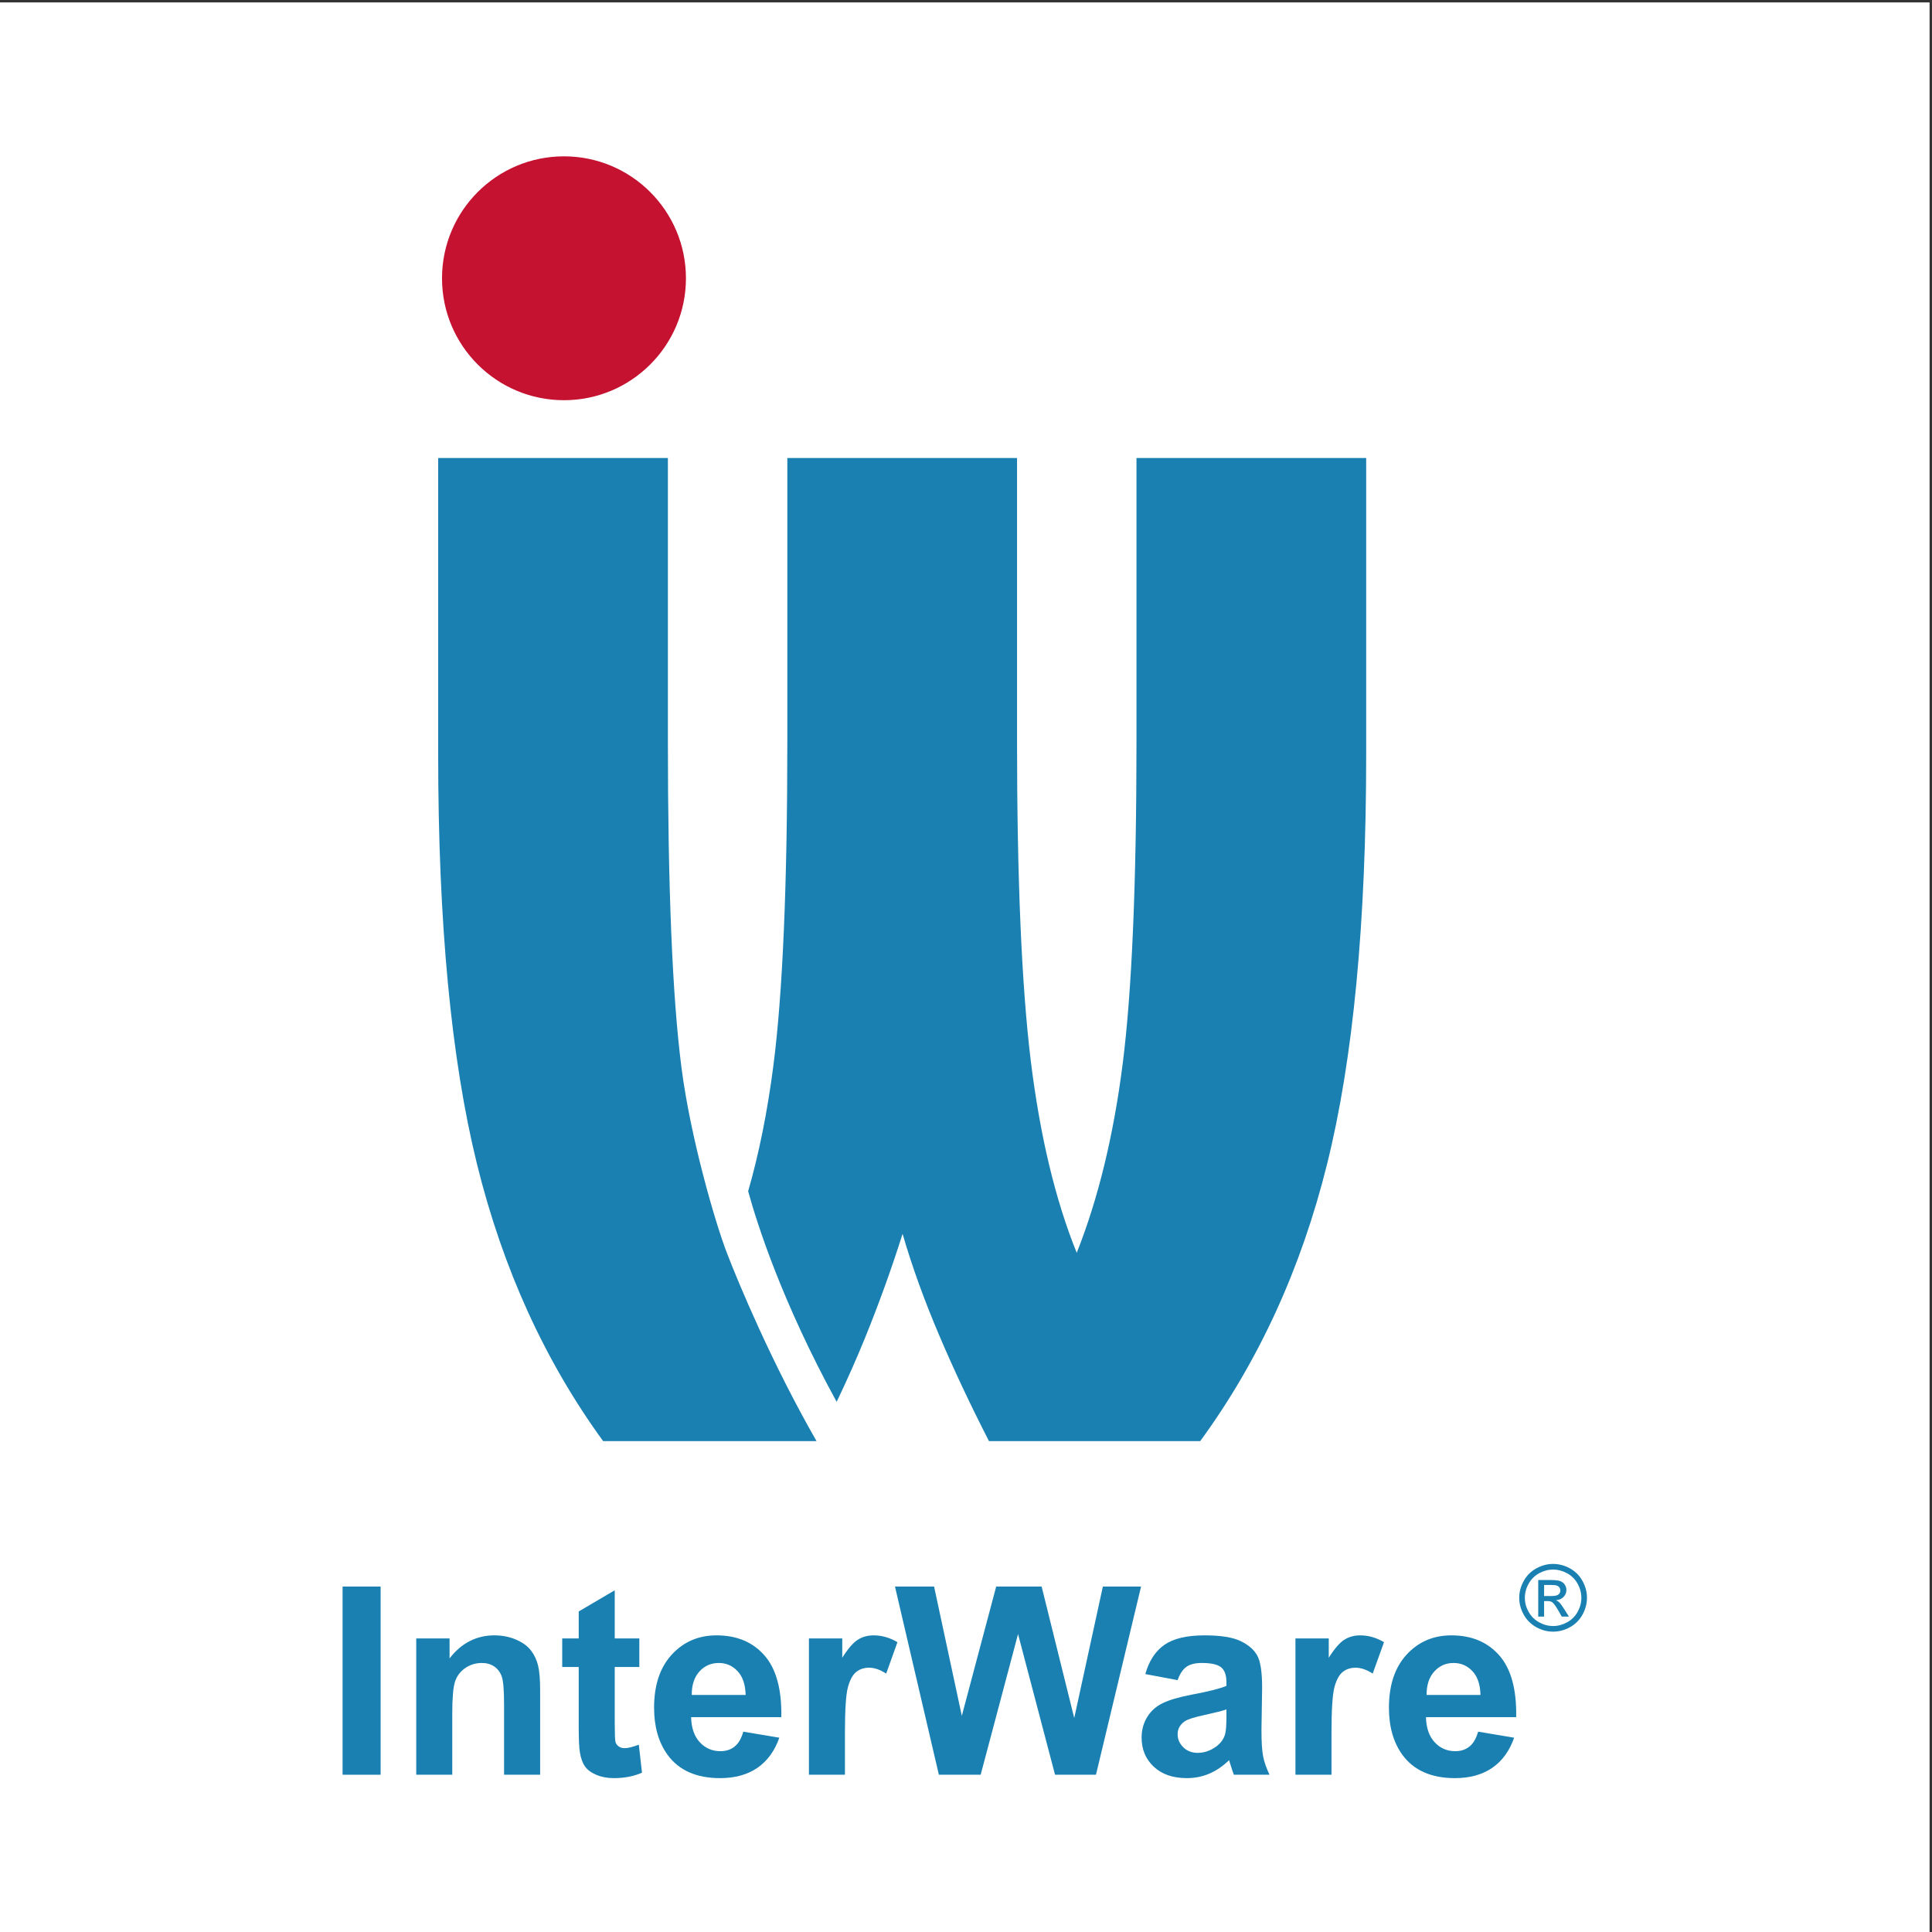
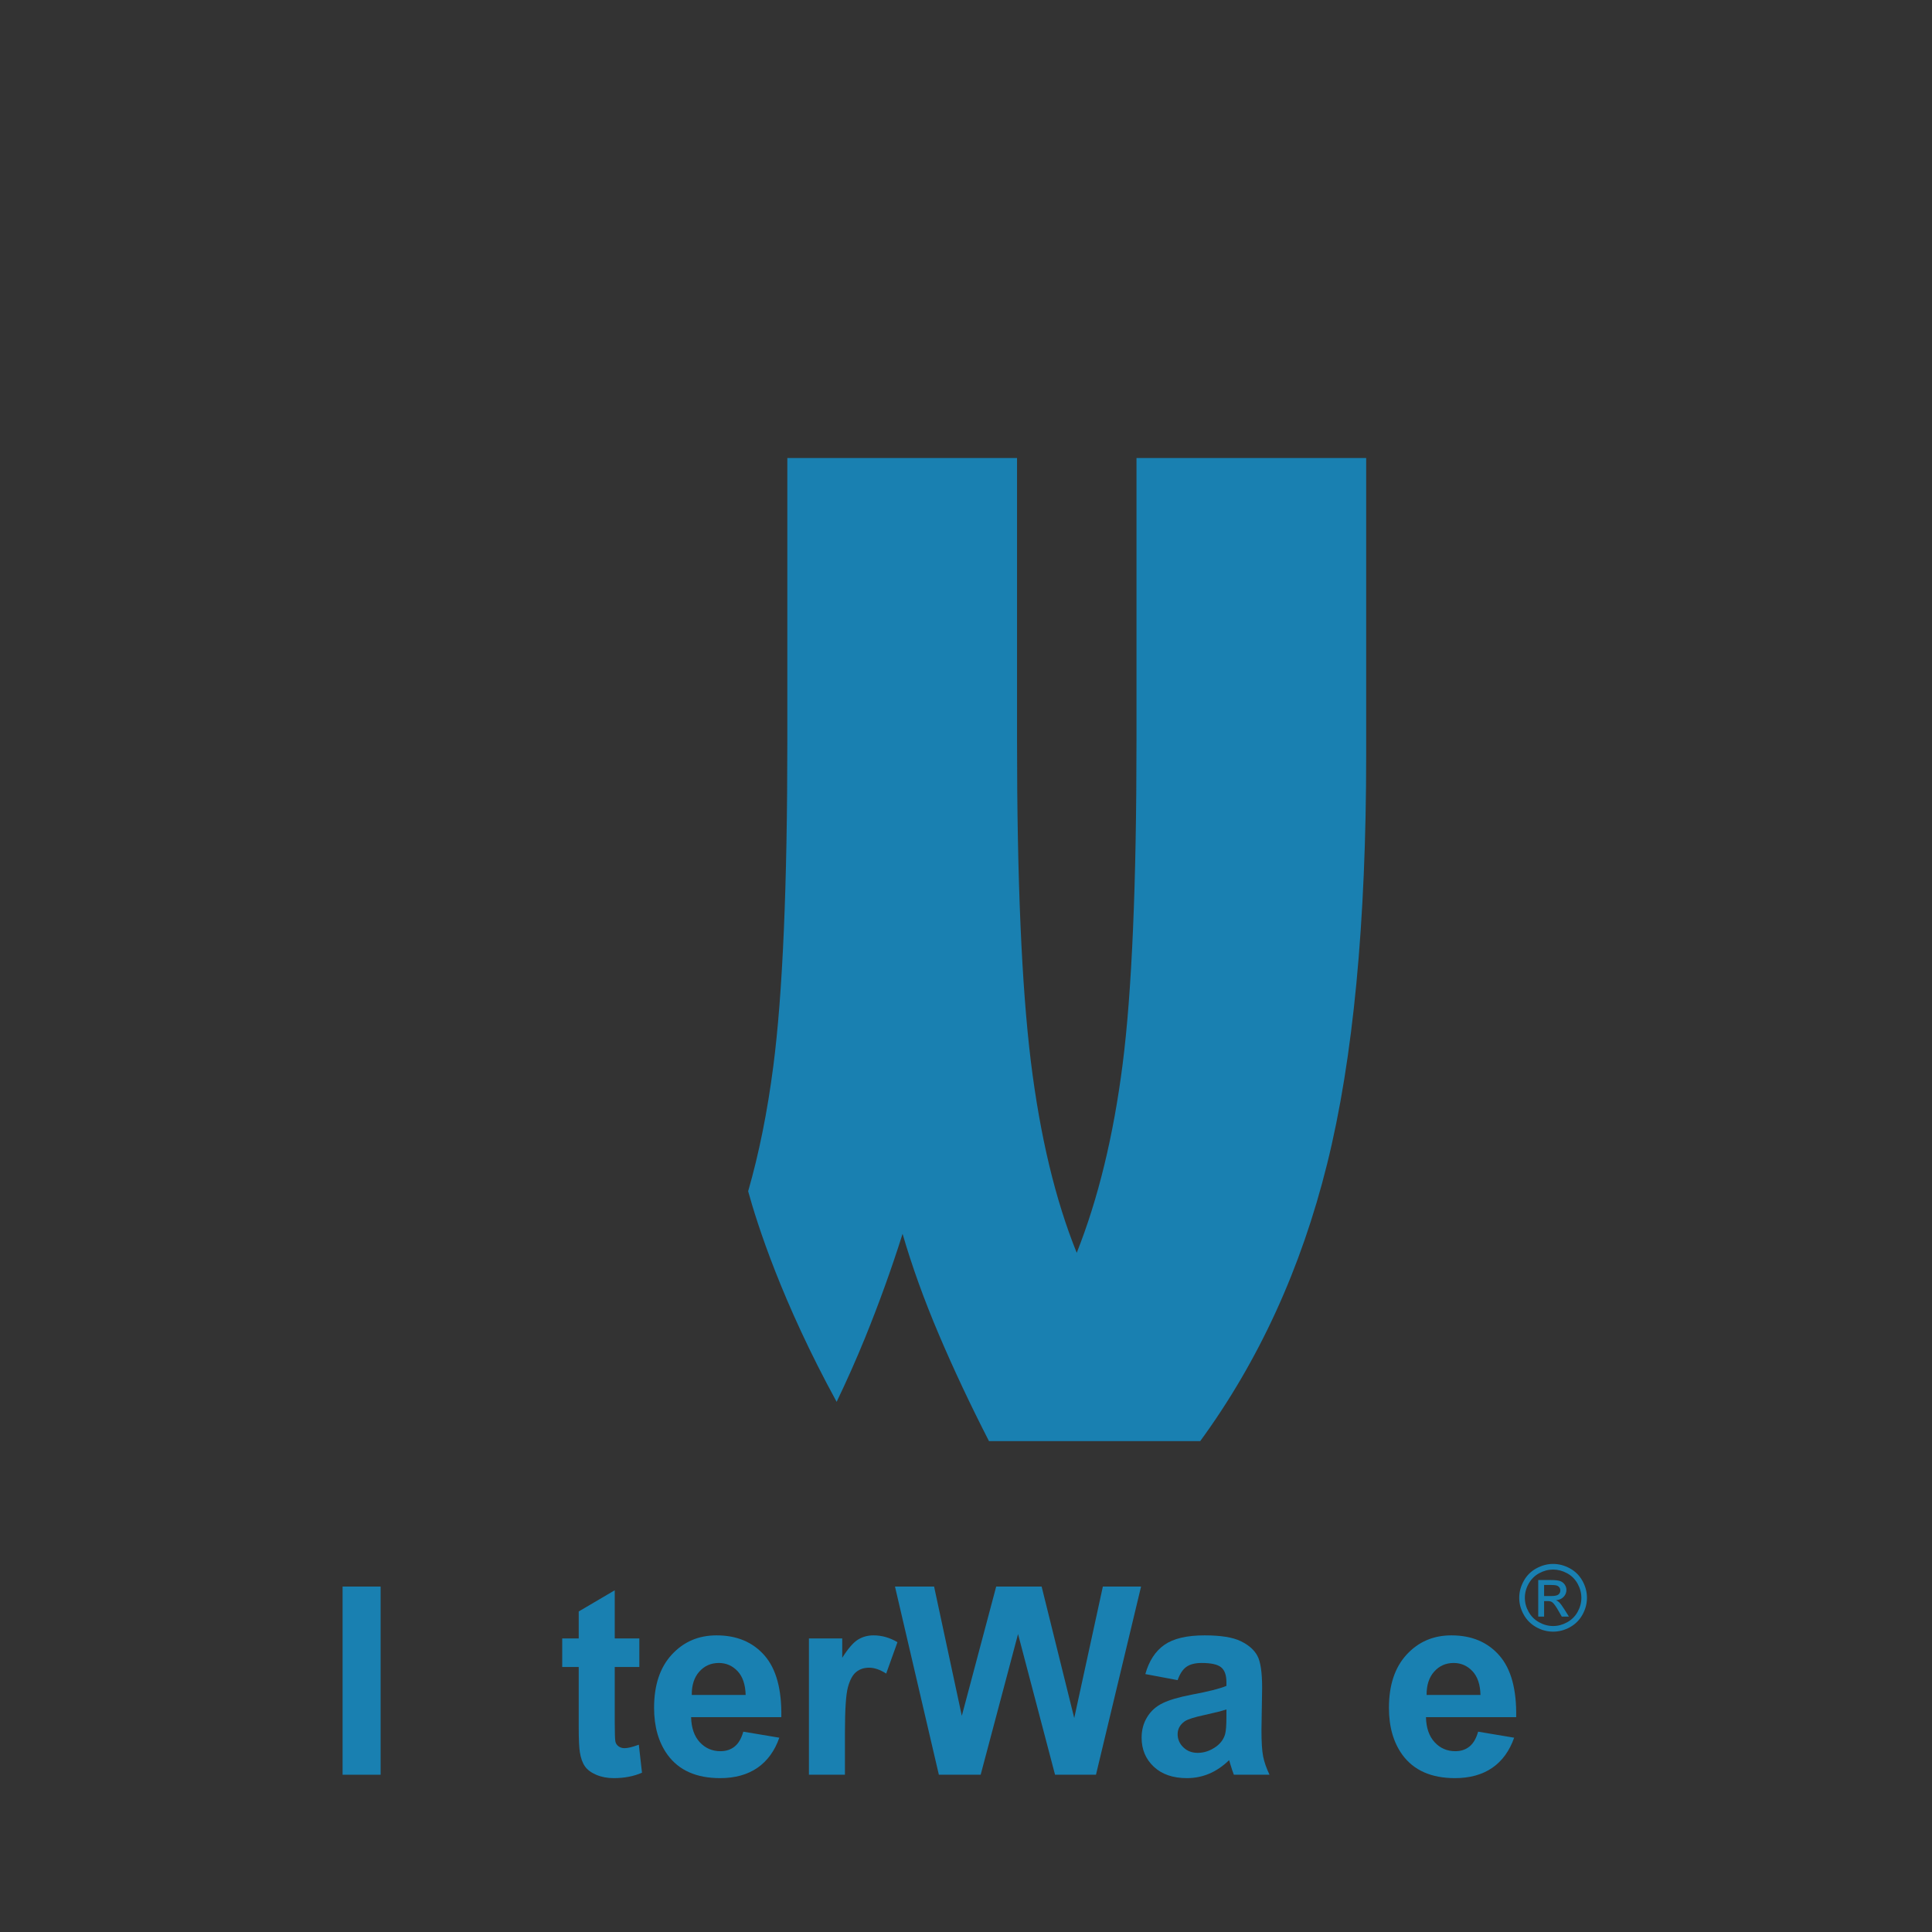
<svg xmlns="http://www.w3.org/2000/svg" width="193pt" height="193pt" viewBox="0 0 193 193" version="1.1">
  <rect x="0" y="0" width="193" height="193" fill="#333333" stroke="none" />
  <g id="surface1">
-     <path style=" stroke:none;fill-rule:evenodd;fill:rgb(100%,100%,100%);fill-opacity:1;" d="M 0 0.242 L 192.758 0.242 L 192.758 193 L 0 193 L 0 0.242 " />
    <path style=" stroke:none;fill-rule:nonzero;fill:rgb(9.799%,50.2%,69.398%);fill-opacity:1;" d="M 113.531 45.754 L 113.531 73.977 C 113.531 88.344 113.066 99.121 112.148 106.305 C 111.23 113.488 109.699 119.77 107.562 125.152 C 105.422 119.867 103.895 113.477 102.973 105.988 C 102.059 98.5 101.598 87.828 101.598 73.977 L 101.598 45.754 L 78.652 45.754 L 78.652 73.977 C 78.652 88.484 78.184 99.332 77.25 106.516 C 76.66 111.066 75.824 115.227 74.738 119 C 75.641 122.285 78.117 130.055 83.578 140.039 C 84.605 137.898 85.551 135.77 86.414 133.648 C 87.801 130.23 89.055 126.77 90.164 123.254 C 91.117 126.535 92.332 129.891 93.797 133.332 C 95.258 136.773 96.926 140.316 98.797 143.965 L 119.895 143.965 C 125.742 135.965 129.977 126.734 132.574 116.273 C 135.176 105.812 136.477 92.184 136.477 75.379 L 136.477 45.754 L 113.531 45.754 " />
-     <path style=" stroke:none;fill-rule:nonzero;fill:rgb(9.799%,50.2%,69.398%);fill-opacity:1;" d="M 72.609 125.152 C 71.457 122.156 68.984 113.703 68.078 106.656 C 67.168 99.609 66.719 88.719 66.719 73.977 L 66.719 45.754 L 43.773 45.754 L 43.773 75.379 C 43.773 92.184 45.066 105.812 47.645 116.273 C 50.227 126.734 54.43 135.965 60.254 143.965 L 81.57 143.965 C 77.07 136.109 73.762 128.148 72.609 125.152 " />
-     <path style=" stroke:none;fill-rule:nonzero;fill:rgb(76.862%,7.059%,18.823%);fill-opacity:1;" d="M 44.156 27.801 C 44.156 34.527 49.609 39.98 56.34 39.98 C 63.066 39.98 68.523 34.527 68.523 27.801 C 68.523 21.07 63.066 15.617 56.34 15.617 C 49.609 15.617 44.156 21.07 44.156 27.801 " />
    <path style=" stroke:none;fill-rule:nonzero;fill:rgb(9.799%,50.2%,69.398%);fill-opacity:1;" d="M 34.223 177.289 L 34.223 158.492 L 38.023 158.492 L 38.023 177.289 L 34.223 177.289 " />
-     <path style=" stroke:none;fill-rule:nonzero;fill:rgb(9.799%,50.2%,69.398%);fill-opacity:1;" d="M 53.957 177.289 L 50.355 177.289 L 50.355 170.344 C 50.355 168.871 50.281 167.926 50.129 167.492 C 49.977 167.059 49.727 166.723 49.383 166.484 C 49.039 166.246 48.621 166.125 48.141 166.125 C 47.52 166.125 46.961 166.297 46.469 166.637 C 45.977 166.98 45.637 167.434 45.453 167.996 C 45.27 168.562 45.18 169.605 45.18 171.125 L 45.18 177.289 L 41.582 177.289 L 41.582 163.672 L 44.91 163.672 L 44.91 165.668 C 46.094 164.137 47.59 163.367 49.391 163.367 C 50.18 163.367 50.906 163.512 51.562 163.797 C 52.219 164.082 52.719 164.449 53.055 164.895 C 53.391 165.34 53.625 165.84 53.758 166.406 C 53.891 166.973 53.957 167.781 53.957 168.832 L 53.957 177.289 " />
    <path style=" stroke:none;fill-rule:nonzero;fill:rgb(9.799%,50.2%,69.398%);fill-opacity:1;" d="M 63.867 163.672 L 63.867 166.527 L 61.41 166.527 L 61.41 172.043 C 61.41 173.16 61.434 173.812 61.48 173.996 C 61.527 174.18 61.629 174.336 61.793 174.453 C 61.957 174.574 62.156 174.637 62.395 174.637 C 62.719 174.637 63.195 174.52 63.816 174.289 L 64.133 177.086 C 63.305 177.449 62.363 177.629 61.312 177.629 C 60.668 177.629 60.086 177.52 59.566 177.297 C 59.051 177.078 58.672 176.797 58.43 176.449 C 58.188 176.102 58.02 175.633 57.926 175.039 C 57.852 174.617 57.812 173.77 57.812 172.492 L 57.812 166.527 L 56.164 166.527 L 56.164 163.672 L 57.812 163.672 L 57.812 160.98 L 61.41 158.863 L 61.41 163.672 L 63.867 163.672 " />
    <path style=" stroke:none;fill-rule:nonzero;fill:rgb(9.799%,50.2%,69.398%);fill-opacity:1;" d="M 74.488 169.32 C 74.461 168.277 74.191 167.484 73.68 166.941 C 73.168 166.398 72.543 166.125 71.809 166.125 C 71.023 166.125 70.371 166.414 69.859 166.988 C 69.348 167.559 69.094 168.34 69.105 169.32 Z M 74.254 172.988 L 77.852 173.59 C 77.391 174.906 76.66 175.91 75.668 176.598 C 74.672 177.281 73.43 177.629 71.934 177.629 C 69.57 177.629 67.82 176.852 66.688 175.301 C 65.789 174.059 65.34 172.492 65.34 170.602 C 65.34 168.34 65.93 166.57 67.109 165.289 C 68.289 164.008 69.777 163.367 71.582 163.367 C 73.605 163.367 75.203 164.039 76.375 165.379 C 77.543 166.719 78.102 168.773 78.051 171.539 L 69.039 171.539 C 69.066 172.613 69.355 173.449 69.906 174.043 C 70.461 174.641 71.148 174.938 71.973 174.938 C 72.531 174.938 73.004 174.781 73.387 174.473 C 73.77 174.168 74.059 173.672 74.254 172.988 " />
    <path style=" stroke:none;fill-rule:nonzero;fill:rgb(9.799%,50.2%,69.398%);fill-opacity:1;" d="M 84.406 177.289 L 80.809 177.289 L 80.809 163.672 L 84.137 163.672 L 84.137 165.605 C 84.715 164.691 85.234 164.09 85.695 163.801 C 86.156 163.512 86.68 163.367 87.266 163.367 C 88.09 163.367 88.887 163.594 89.652 164.047 L 88.527 167.184 C 87.918 166.793 87.352 166.598 86.828 166.598 C 86.32 166.598 85.895 166.734 85.543 167.016 C 85.188 167.293 84.914 167.793 84.711 168.52 C 84.508 169.246 84.406 170.77 84.406 173.086 L 84.406 177.289 " />
    <path style=" stroke:none;fill-rule:nonzero;fill:rgb(9.799%,50.2%,69.398%);fill-opacity:1;" d="M 93.789 177.289 L 89.406 158.492 L 93.312 158.492 L 96.082 171.406 L 99.516 158.492 L 104.055 158.492 L 107.312 171.625 L 110.172 158.492 L 113.988 158.492 L 109.484 177.289 L 105.395 177.289 L 101.699 163.234 L 97.965 177.289 L 93.789 177.289 " />
    <path style=" stroke:none;fill-rule:nonzero;fill:rgb(9.799%,50.2%,69.398%);fill-opacity:1;" d="M 122.516 170.766 C 122.055 170.922 121.32 171.105 120.316 171.324 C 119.316 171.539 118.656 171.746 118.348 171.953 C 117.879 172.289 117.641 172.715 117.641 173.234 C 117.641 173.738 117.828 174.18 118.211 174.551 C 118.586 174.918 119.066 175.105 119.648 175.105 C 120.301 175.105 120.922 174.891 121.512 174.461 C 121.949 174.133 122.238 173.73 122.379 173.258 C 122.469 172.949 122.516 172.359 122.516 171.488 Z M 117.641 167.84 L 114.414 167.234 C 114.781 165.922 115.414 164.949 116.316 164.316 C 117.219 163.684 118.555 163.367 120.332 163.367 C 121.945 163.367 123.145 163.559 123.934 163.941 C 124.723 164.32 125.277 164.801 125.598 165.391 C 125.922 165.973 126.082 167.047 126.082 168.613 L 126.016 172.816 C 126.016 174.016 126.07 174.895 126.184 175.465 C 126.297 176.031 126.512 176.641 126.82 177.289 L 123.258 177.289 C 123.164 177.055 123.051 176.711 122.91 176.25 C 122.852 176.039 122.809 175.902 122.785 175.832 C 122.168 176.43 121.512 176.879 120.809 177.18 C 120.109 177.477 119.363 177.629 118.566 177.629 C 117.164 177.629 116.062 177.246 115.254 176.484 C 114.445 175.723 114.043 174.758 114.043 173.59 C 114.043 172.82 114.227 172.133 114.598 171.531 C 114.965 170.926 115.48 170.465 116.145 170.141 C 116.805 169.82 117.762 169.539 119.012 169.297 C 120.699 168.984 121.867 168.688 122.516 168.414 L 122.516 168.051 C 122.516 167.359 122.348 166.863 122 166.57 C 121.652 166.273 121.004 166.125 120.039 166.125 C 119.391 166.125 118.887 166.254 118.523 166.508 C 118.16 166.762 117.863 167.207 117.641 167.84 " />
-     <path style=" stroke:none;fill-rule:nonzero;fill:rgb(9.799%,50.2%,69.398%);fill-opacity:1;" d="M 133.012 177.289 L 129.41 177.289 L 129.41 163.672 L 132.738 163.672 L 132.738 165.605 C 133.316 164.691 133.836 164.09 134.297 163.801 C 134.758 163.512 135.281 163.367 135.867 163.367 C 136.691 163.367 137.488 163.594 138.258 164.047 L 137.129 167.184 C 136.52 166.793 135.953 166.598 135.43 166.598 C 134.922 166.598 134.492 166.734 134.141 167.016 C 133.789 167.293 133.512 167.793 133.312 168.52 C 133.113 169.246 133.012 170.77 133.012 173.086 L 133.012 177.289 " />
    <path style=" stroke:none;fill-rule:nonzero;fill:rgb(9.799%,50.2%,69.398%);fill-opacity:1;" d="M 147.895 169.32 C 147.871 168.277 147.602 167.484 147.09 166.941 C 146.574 166.398 145.953 166.125 145.215 166.125 C 144.43 166.125 143.781 166.414 143.27 166.988 C 142.758 167.559 142.504 168.34 142.512 169.32 Z M 147.66 172.988 L 151.258 173.59 C 150.797 174.906 150.07 175.91 149.074 176.598 C 148.082 177.281 146.836 177.629 145.344 177.629 C 142.98 177.629 141.23 176.852 140.094 175.301 C 139.195 174.059 138.75 172.492 138.75 170.602 C 138.75 168.34 139.34 166.57 140.516 165.289 C 141.695 164.008 143.188 163.367 144.988 163.367 C 147.016 163.367 148.609 164.039 149.781 165.379 C 150.953 166.719 151.512 168.773 151.461 171.539 L 142.449 171.539 C 142.473 172.613 142.766 173.449 143.316 174.043 C 143.867 174.641 144.555 174.938 145.379 174.938 C 145.941 174.938 146.41 174.781 146.793 174.473 C 147.176 174.168 147.465 173.672 147.66 172.988 " />
    <path style=" stroke:none;fill-rule:nonzero;fill:rgb(9.799%,50.2%,69.398%);fill-opacity:1;" d="M 154.25 159.438 L 154.973 159.438 C 155.32 159.438 155.555 159.387 155.684 159.285 C 155.809 159.184 155.871 159.047 155.871 158.879 C 155.871 158.77 155.84 158.672 155.781 158.586 C 155.719 158.5 155.633 158.434 155.527 158.395 C 155.418 158.352 155.219 158.332 154.93 158.332 L 154.25 158.332 Z M 153.664 161.492 L 153.664 157.84 L 154.922 157.84 C 155.348 157.84 155.656 157.875 155.852 157.941 C 156.039 158.012 156.195 158.129 156.309 158.293 C 156.422 158.461 156.48 158.641 156.48 158.828 C 156.48 159.094 156.387 159.328 156.191 159.527 C 156.004 159.723 155.746 159.836 155.434 159.855 C 155.562 159.91 155.664 159.977 155.742 160.051 C 155.891 160.195 156.07 160.438 156.281 160.777 L 156.73 161.492 L 156.016 161.492 L 155.688 160.918 C 155.43 160.465 155.223 160.18 155.07 160.066 C 154.961 159.98 154.805 159.941 154.594 159.941 L 154.25 159.941 L 154.25 161.492 Z M 155.152 156.793 C 154.676 156.793 154.215 156.914 153.766 157.156 C 153.316 157.398 152.965 157.746 152.711 158.199 C 152.453 158.652 152.328 159.125 152.328 159.613 C 152.328 160.102 152.453 160.57 152.703 161.016 C 152.953 161.465 153.301 161.812 153.75 162.059 C 154.195 162.309 154.664 162.434 155.152 162.434 C 155.637 162.434 156.105 162.309 156.555 162.059 C 157.004 161.812 157.352 161.465 157.602 161.016 C 157.848 160.57 157.973 160.102 157.973 159.613 C 157.973 159.125 157.844 158.652 157.594 158.199 C 157.34 157.746 156.988 157.398 156.535 157.156 C 156.086 156.914 155.621 156.793 155.152 156.793 Z M 155.152 156.23 C 155.719 156.23 156.273 156.375 156.816 156.668 C 157.355 156.961 157.777 157.375 158.078 157.918 C 158.383 158.461 158.531 159.027 158.531 159.613 C 158.531 160.199 158.383 160.758 158.086 161.297 C 157.789 161.836 157.371 162.25 156.836 162.551 C 156.297 162.848 155.738 162.996 155.152 162.996 C 154.566 162.996 154.004 162.848 153.469 162.551 C 152.934 162.25 152.512 161.836 152.215 161.297 C 151.914 160.758 151.766 160.199 151.766 159.613 C 151.766 159.027 151.918 158.461 152.223 157.918 C 152.523 157.375 152.949 156.961 153.488 156.668 C 154.031 156.375 154.586 156.23 155.152 156.23 " />
  </g>
</svg>